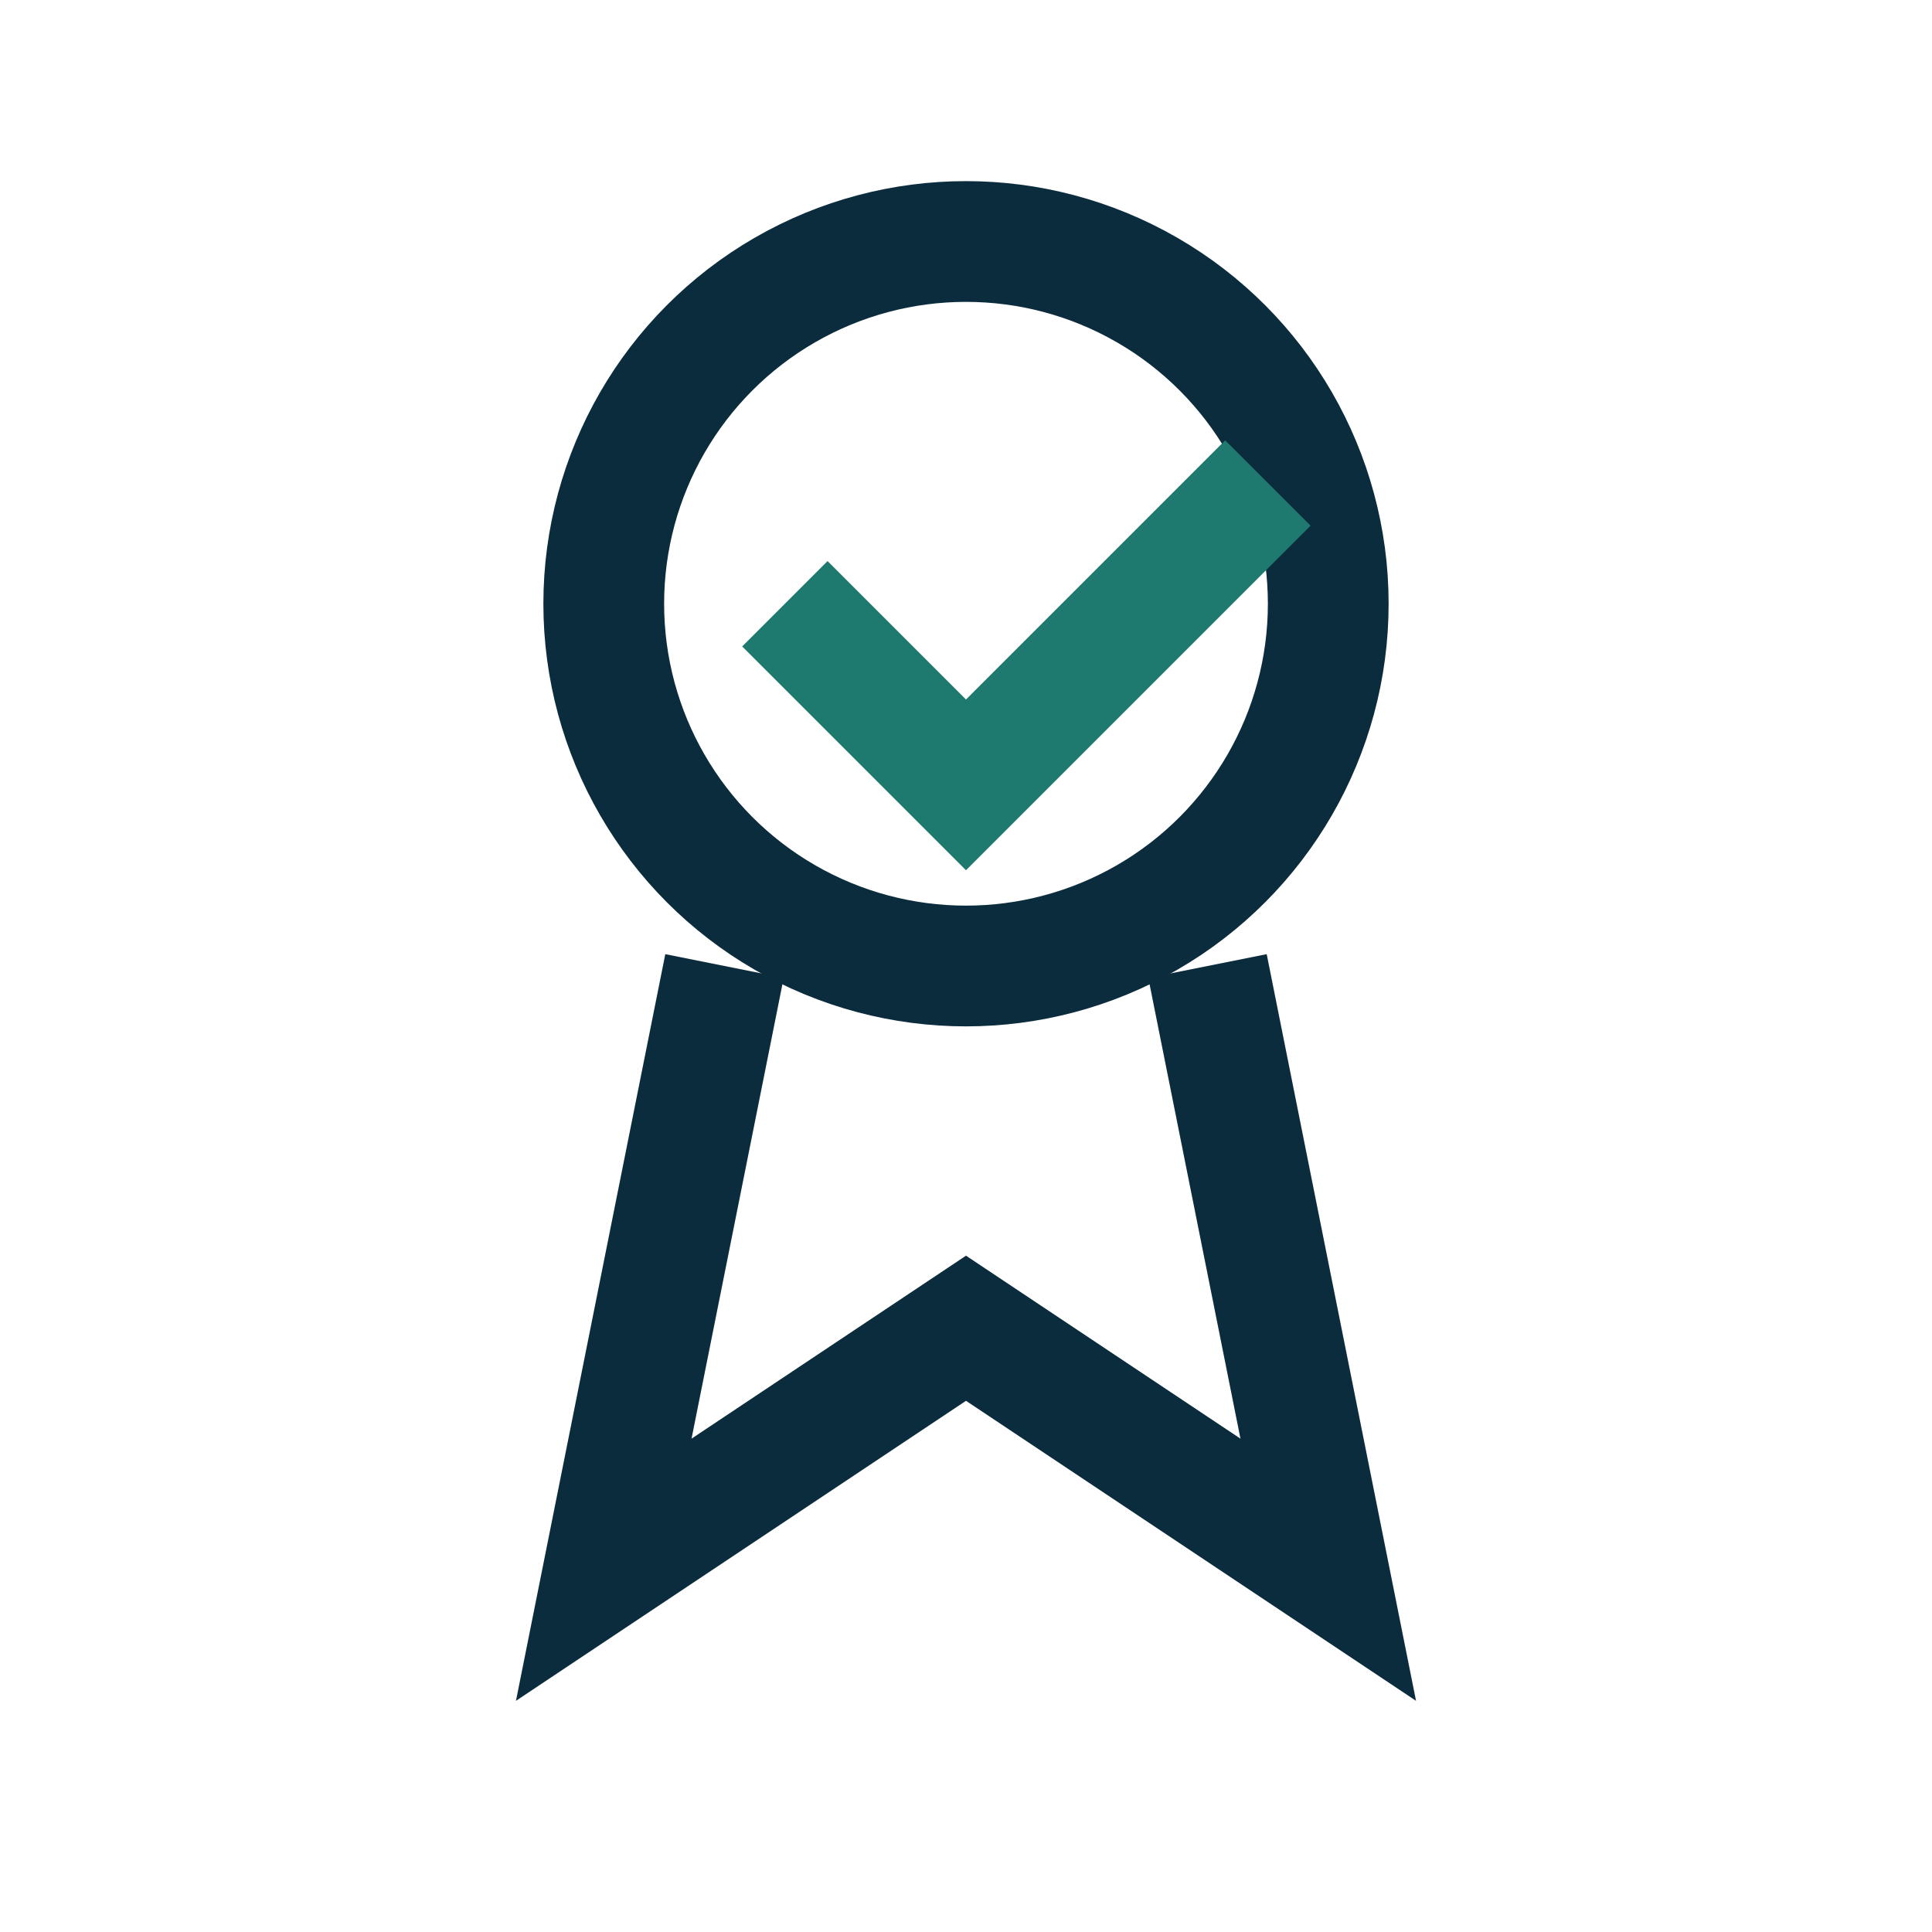
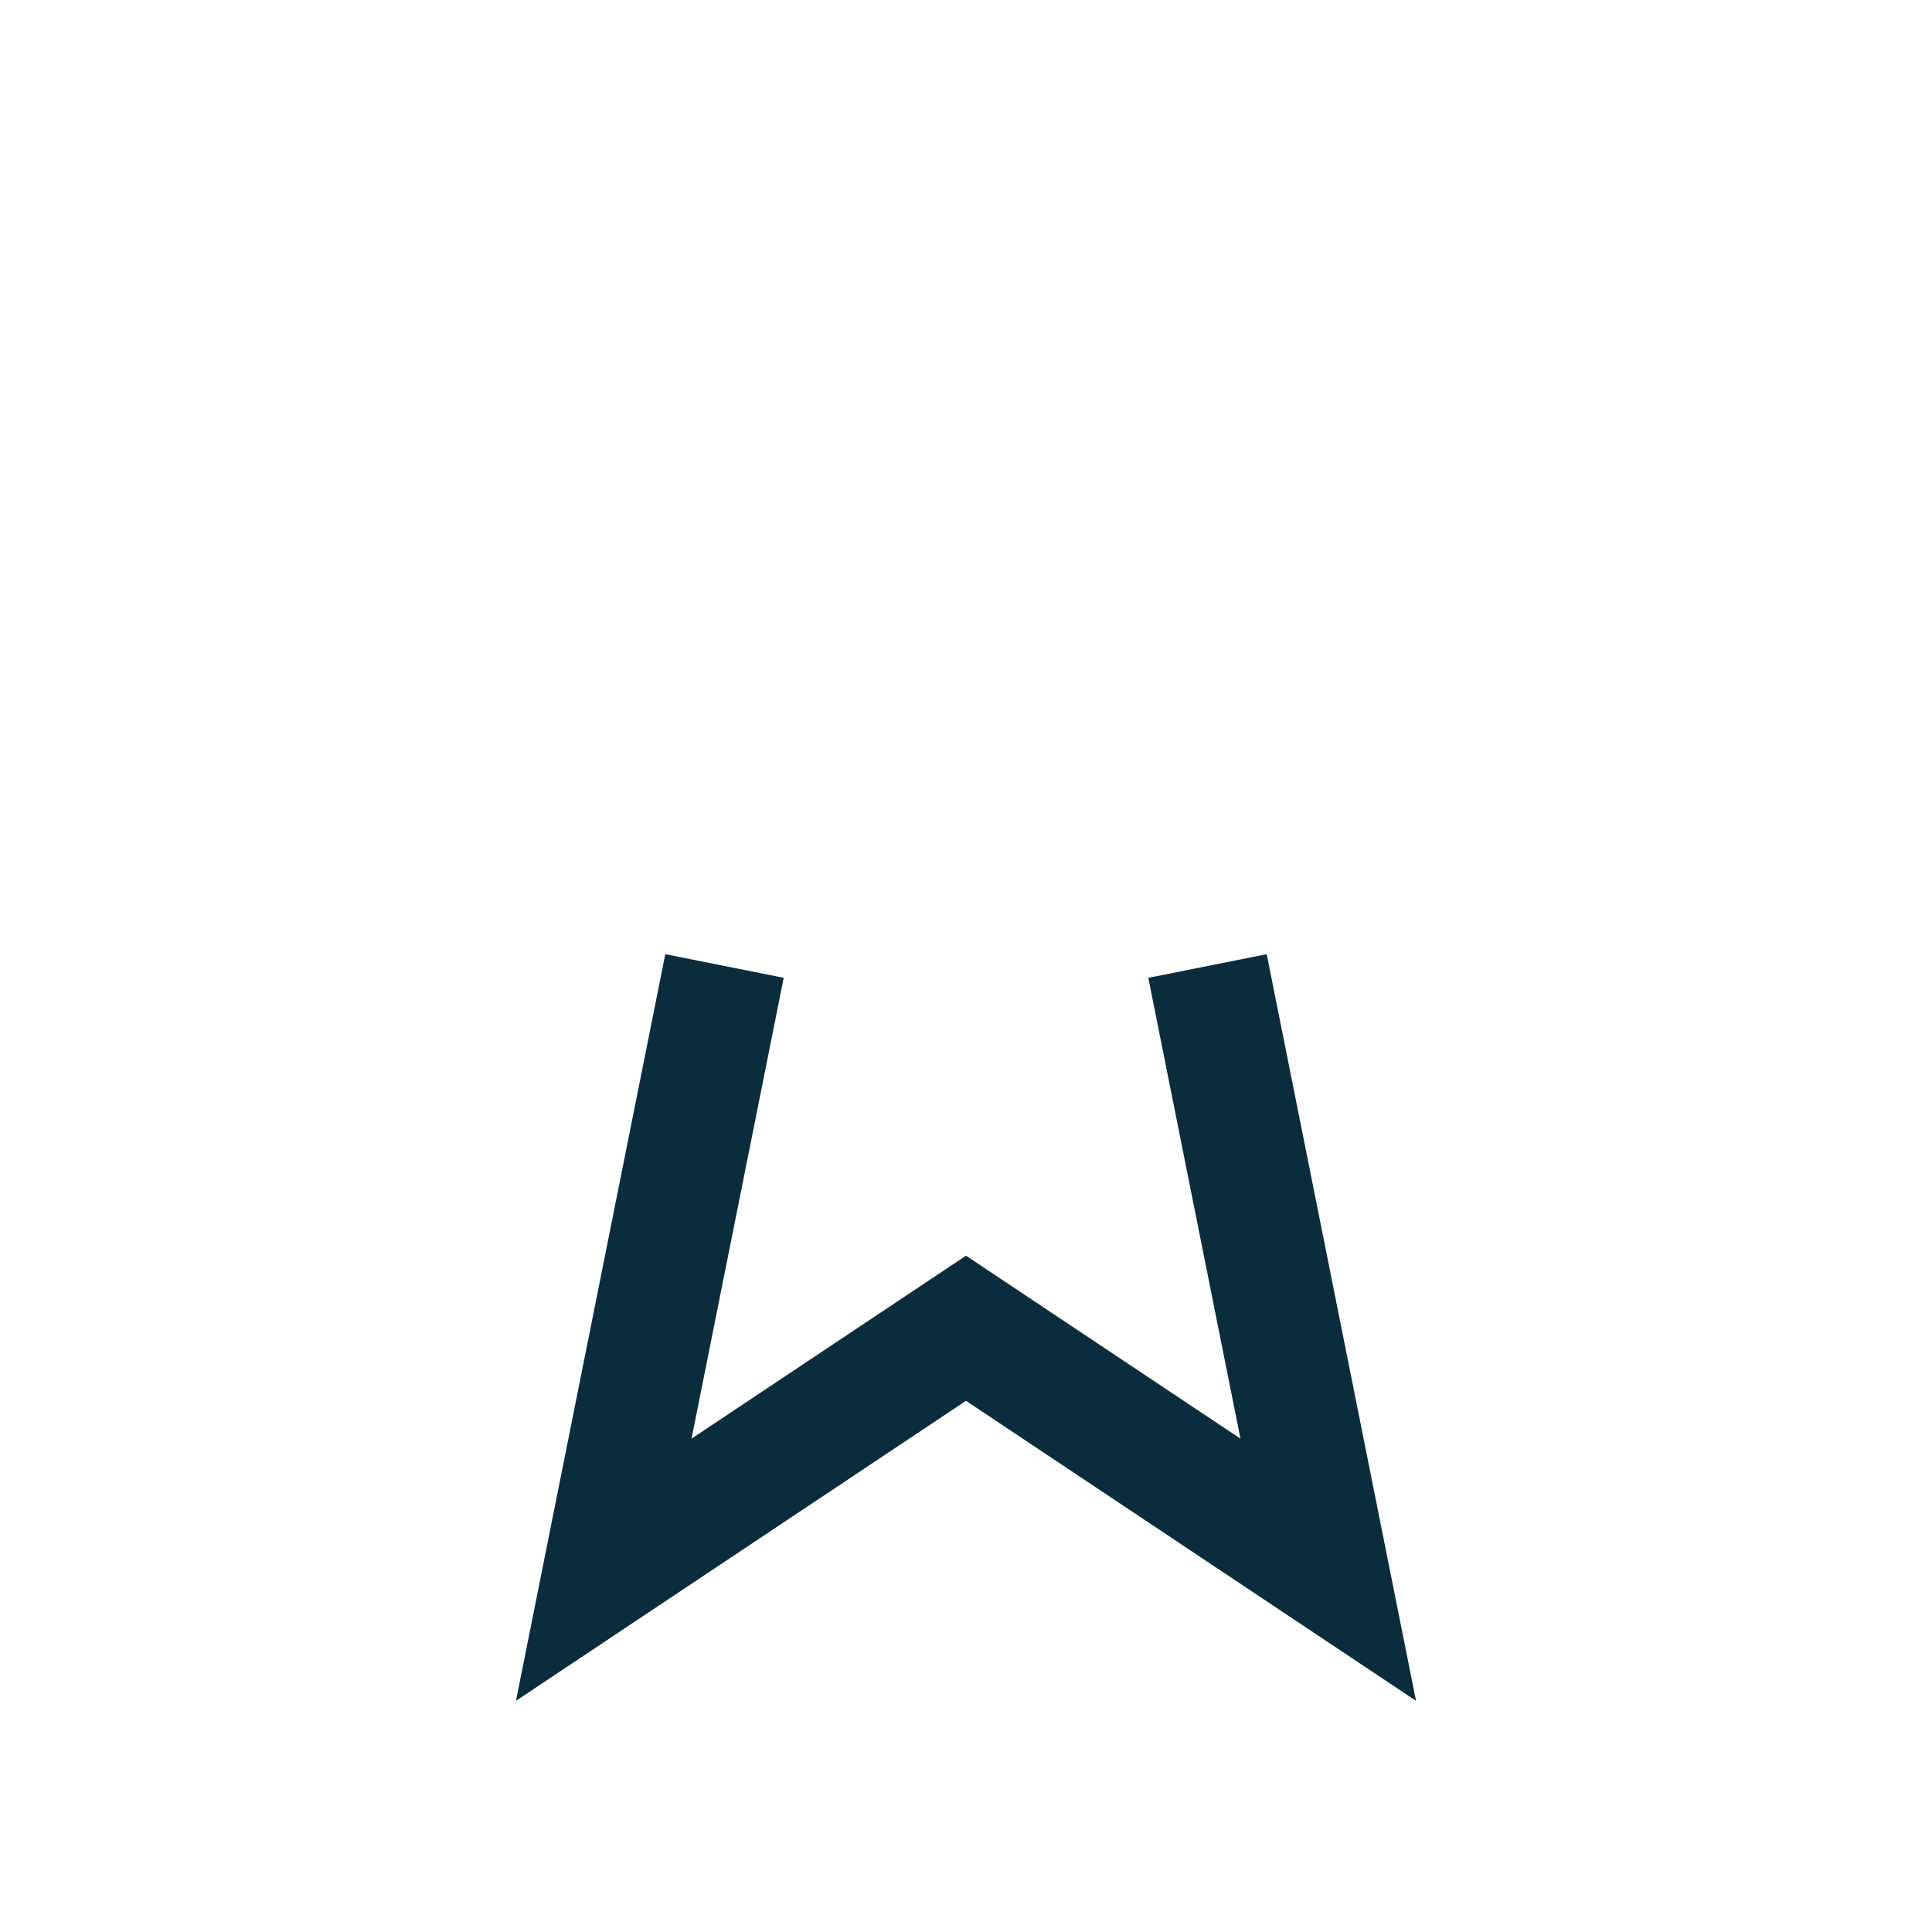
<svg xmlns="http://www.w3.org/2000/svg" width="32" height="32" viewBox="0 0 32 32">
  <g fill="none" stroke="#0B2C3D" stroke-width="2">
-     <circle cx="16" cy="10" r="6" />
    <path d="M12 16l-2 10 6-4 6 4-2-10" />
-     <path stroke="#1E7A6E" d="M13 10l3 3 5-5" />
  </g>
</svg>